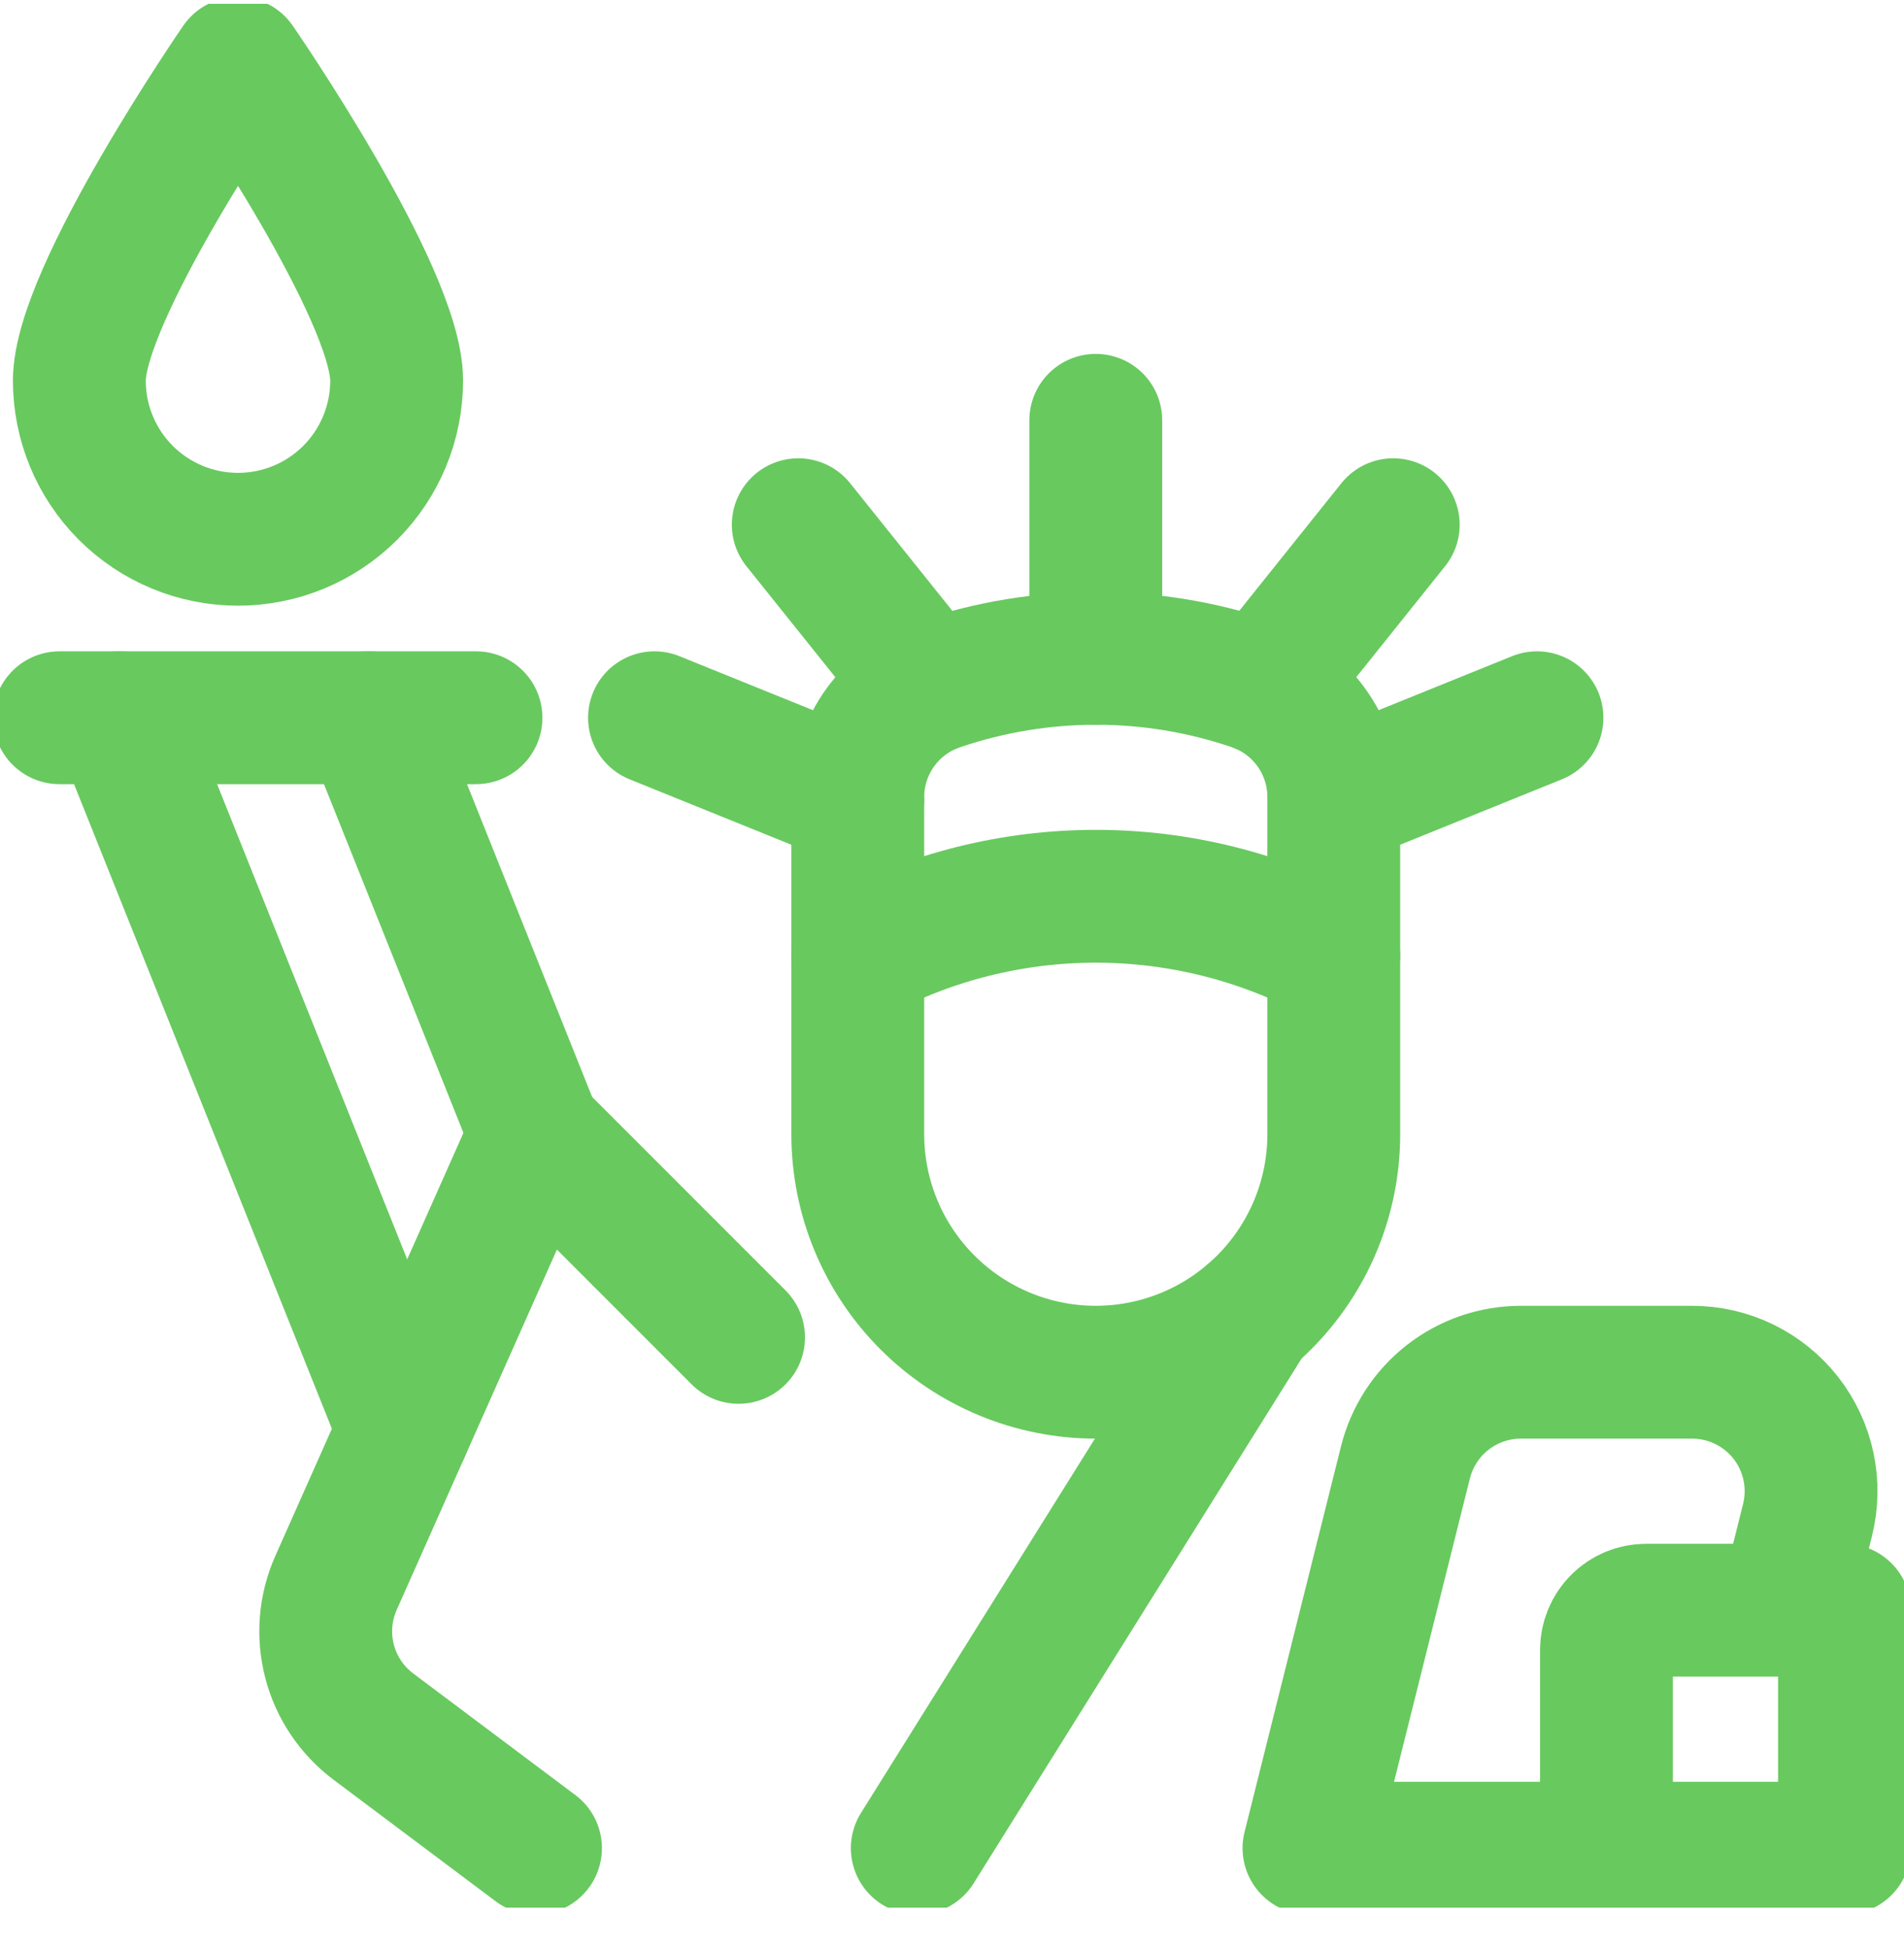
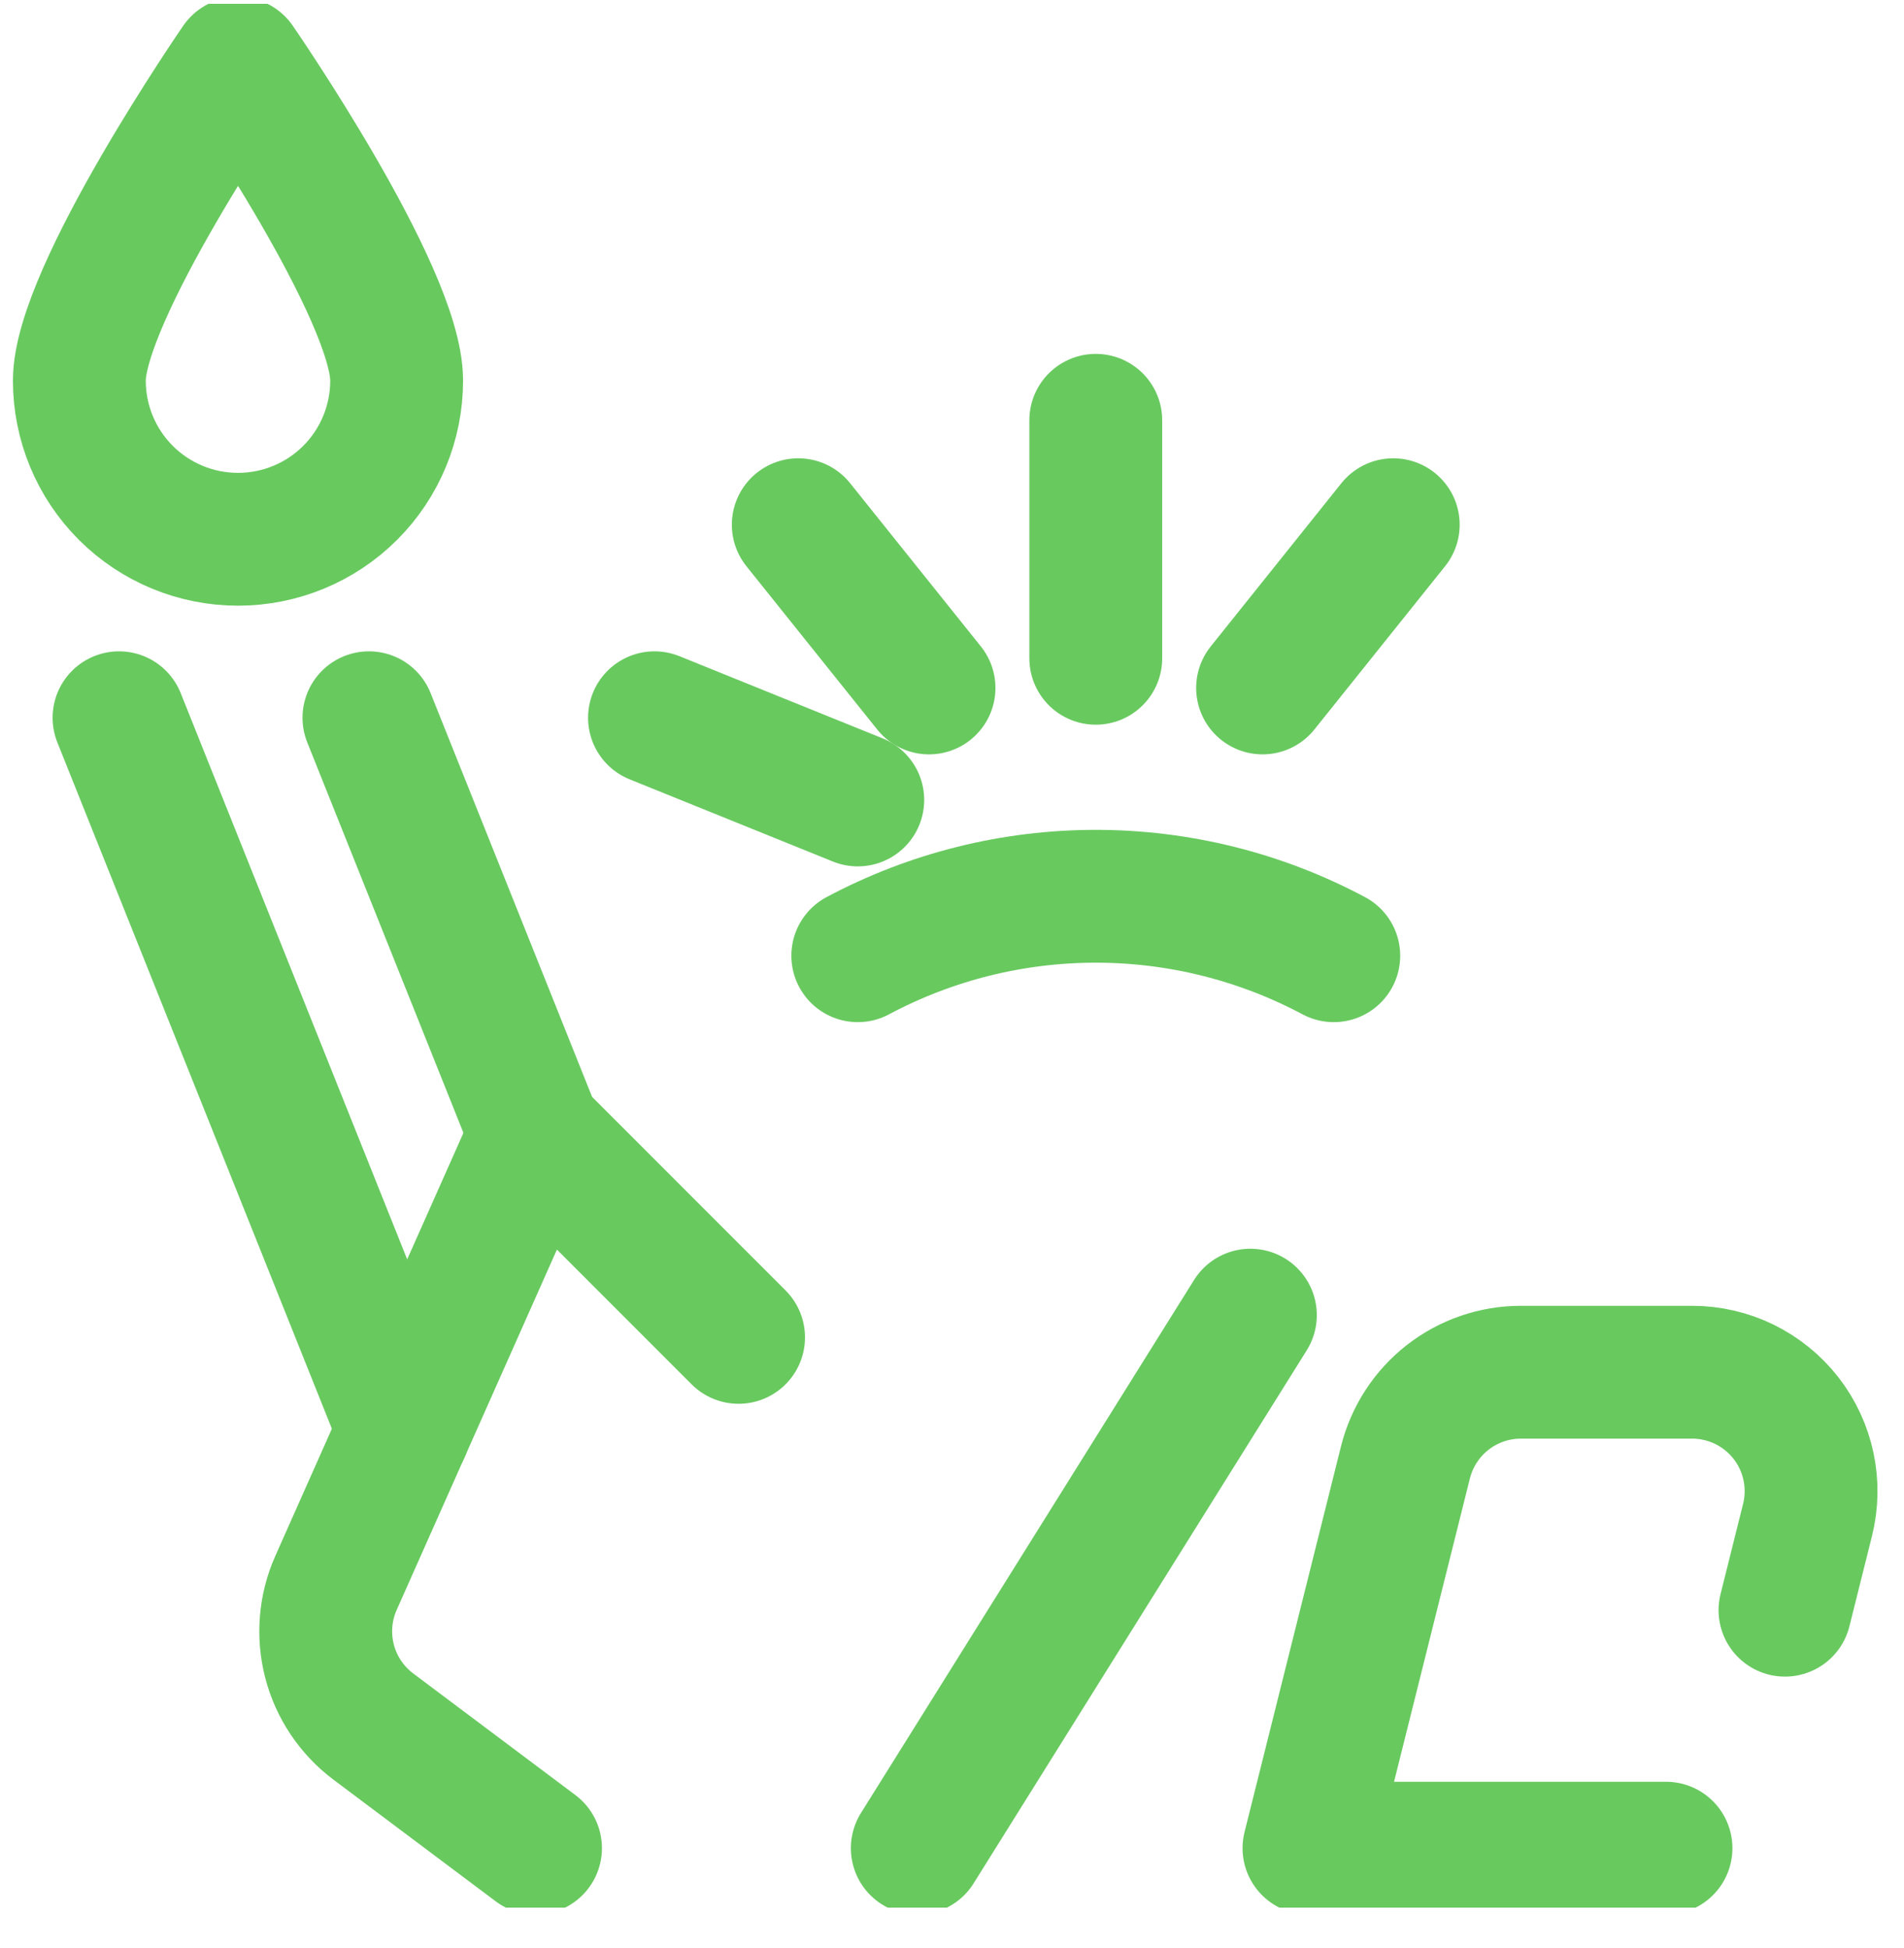
<svg xmlns="http://www.w3.org/2000/svg" width="43" height="44" viewBox="0 0 43 44" fill="none">
  <g clip-path="url(#clip0_44_52)">
    <path d="M8.958 8.597C8.958 9.547 8.581 10.459 7.909 11.131C7.237 11.803 6.325 12.18 5.375 12.18C4.425 12.18 3.513 11.803 2.841 11.131C2.169 10.459 1.792 9.547 1.792 8.597C1.792 6.626 5.375 1.43 5.375 1.43C5.375 1.43 8.958 6.617 8.958 8.597Z" stroke="#68C95F" stroke-width="3" stroke-linecap="round" stroke-linejoin="round" />
    <path d="M37.625 41.743H29.562L31.741 33.028C31.887 32.447 32.222 31.931 32.694 31.562C33.167 31.193 33.749 30.993 34.348 30.993H38.215C38.623 30.993 39.026 31.086 39.393 31.265C39.76 31.444 40.081 31.705 40.333 32.026C40.584 32.349 40.759 32.724 40.843 33.123C40.928 33.523 40.92 33.936 40.821 34.332L40.312 36.368" stroke="#68C95F" stroke-width="3" stroke-linecap="round" stroke-linejoin="round" />
    <path d="M12.094 25.618L8.332 16.211" stroke="#68C95F" stroke-width="3" stroke-linecap="round" stroke-linejoin="round" />
    <path d="M2.688 16.211L9.123 32.301" stroke="#68C95F" stroke-width="3" stroke-linecap="round" stroke-linejoin="round" />
    <path d="M16.68 30.206L12.094 25.618L7.587 35.755C7.34 36.311 7.29 36.934 7.443 37.523C7.596 38.112 7.945 38.631 8.431 38.996L12.094 41.743" stroke="#68C95F" stroke-width="3" stroke-linecap="round" stroke-linejoin="round" />
    <path d="M28.239 29.704L20.716 41.743" stroke="#68C95F" stroke-width="3" stroke-linecap="round" stroke-linejoin="round" />
-     <path d="M28.273 15.446C28.811 15.623 29.28 15.966 29.612 16.425C29.944 16.884 30.123 17.436 30.122 18.003V25.618C30.122 27.043 29.556 28.41 28.548 29.418C27.54 30.426 26.172 30.993 24.747 30.993C23.321 30.993 21.954 30.426 20.946 29.418C19.938 28.41 19.372 27.043 19.372 25.618V18.003C19.372 17.437 19.551 16.886 19.883 16.427C20.215 15.969 20.683 15.627 21.221 15.45C23.508 14.677 25.985 14.675 28.273 15.446V15.446Z" stroke="#68C95F" stroke-width="3" stroke-linecap="round" stroke-linejoin="round" />
    <path d="M19.372 21.586C21.026 20.704 22.872 20.243 24.747 20.243C26.622 20.243 28.468 20.704 30.122 21.586" stroke="#68C95F" stroke-width="3" stroke-linecap="round" stroke-linejoin="round" />
    <path d="M24.747 9.493V14.868" stroke="#68C95F" stroke-width="3" stroke-linecap="round" stroke-linejoin="round" />
    <path d="M18.028 11.851L20.981 15.538" stroke="#68C95F" stroke-width="3" stroke-linecap="round" stroke-linejoin="round" />
    <path d="M14.781 16.211L19.372 18.068" stroke="#68C95F" stroke-width="3" stroke-linecap="round" stroke-linejoin="round" />
    <path d="M31.465 11.851L28.514 15.538" stroke="#68C95F" stroke-width="3" stroke-linecap="round" stroke-linejoin="round" />
-     <path d="M34.711 16.211L30.144 18.059" stroke="#68C95F" stroke-width="3" stroke-linecap="round" stroke-linejoin="round" />
-     <path d="M37.177 36.368H41.656V41.743H37.177C36.94 41.743 36.712 41.648 36.544 41.48C36.376 41.312 36.281 41.084 36.281 40.847V37.264C36.281 37.026 36.376 36.798 36.544 36.63C36.712 36.462 36.94 36.368 37.177 36.368Z" stroke="#68C95F" stroke-width="3" stroke-linecap="round" stroke-linejoin="round" />
-     <path d="M1.344 16.211H10.75" stroke="#68C95F" stroke-width="3" stroke-linecap="round" stroke-linejoin="round" />
  </g>
  <defs>
    <clipPath id="clip0_44_52">
      <rect width="43" height="43" fill="white" transform="translate(0 0.086)" />
    </clipPath>
  </defs>
</svg>